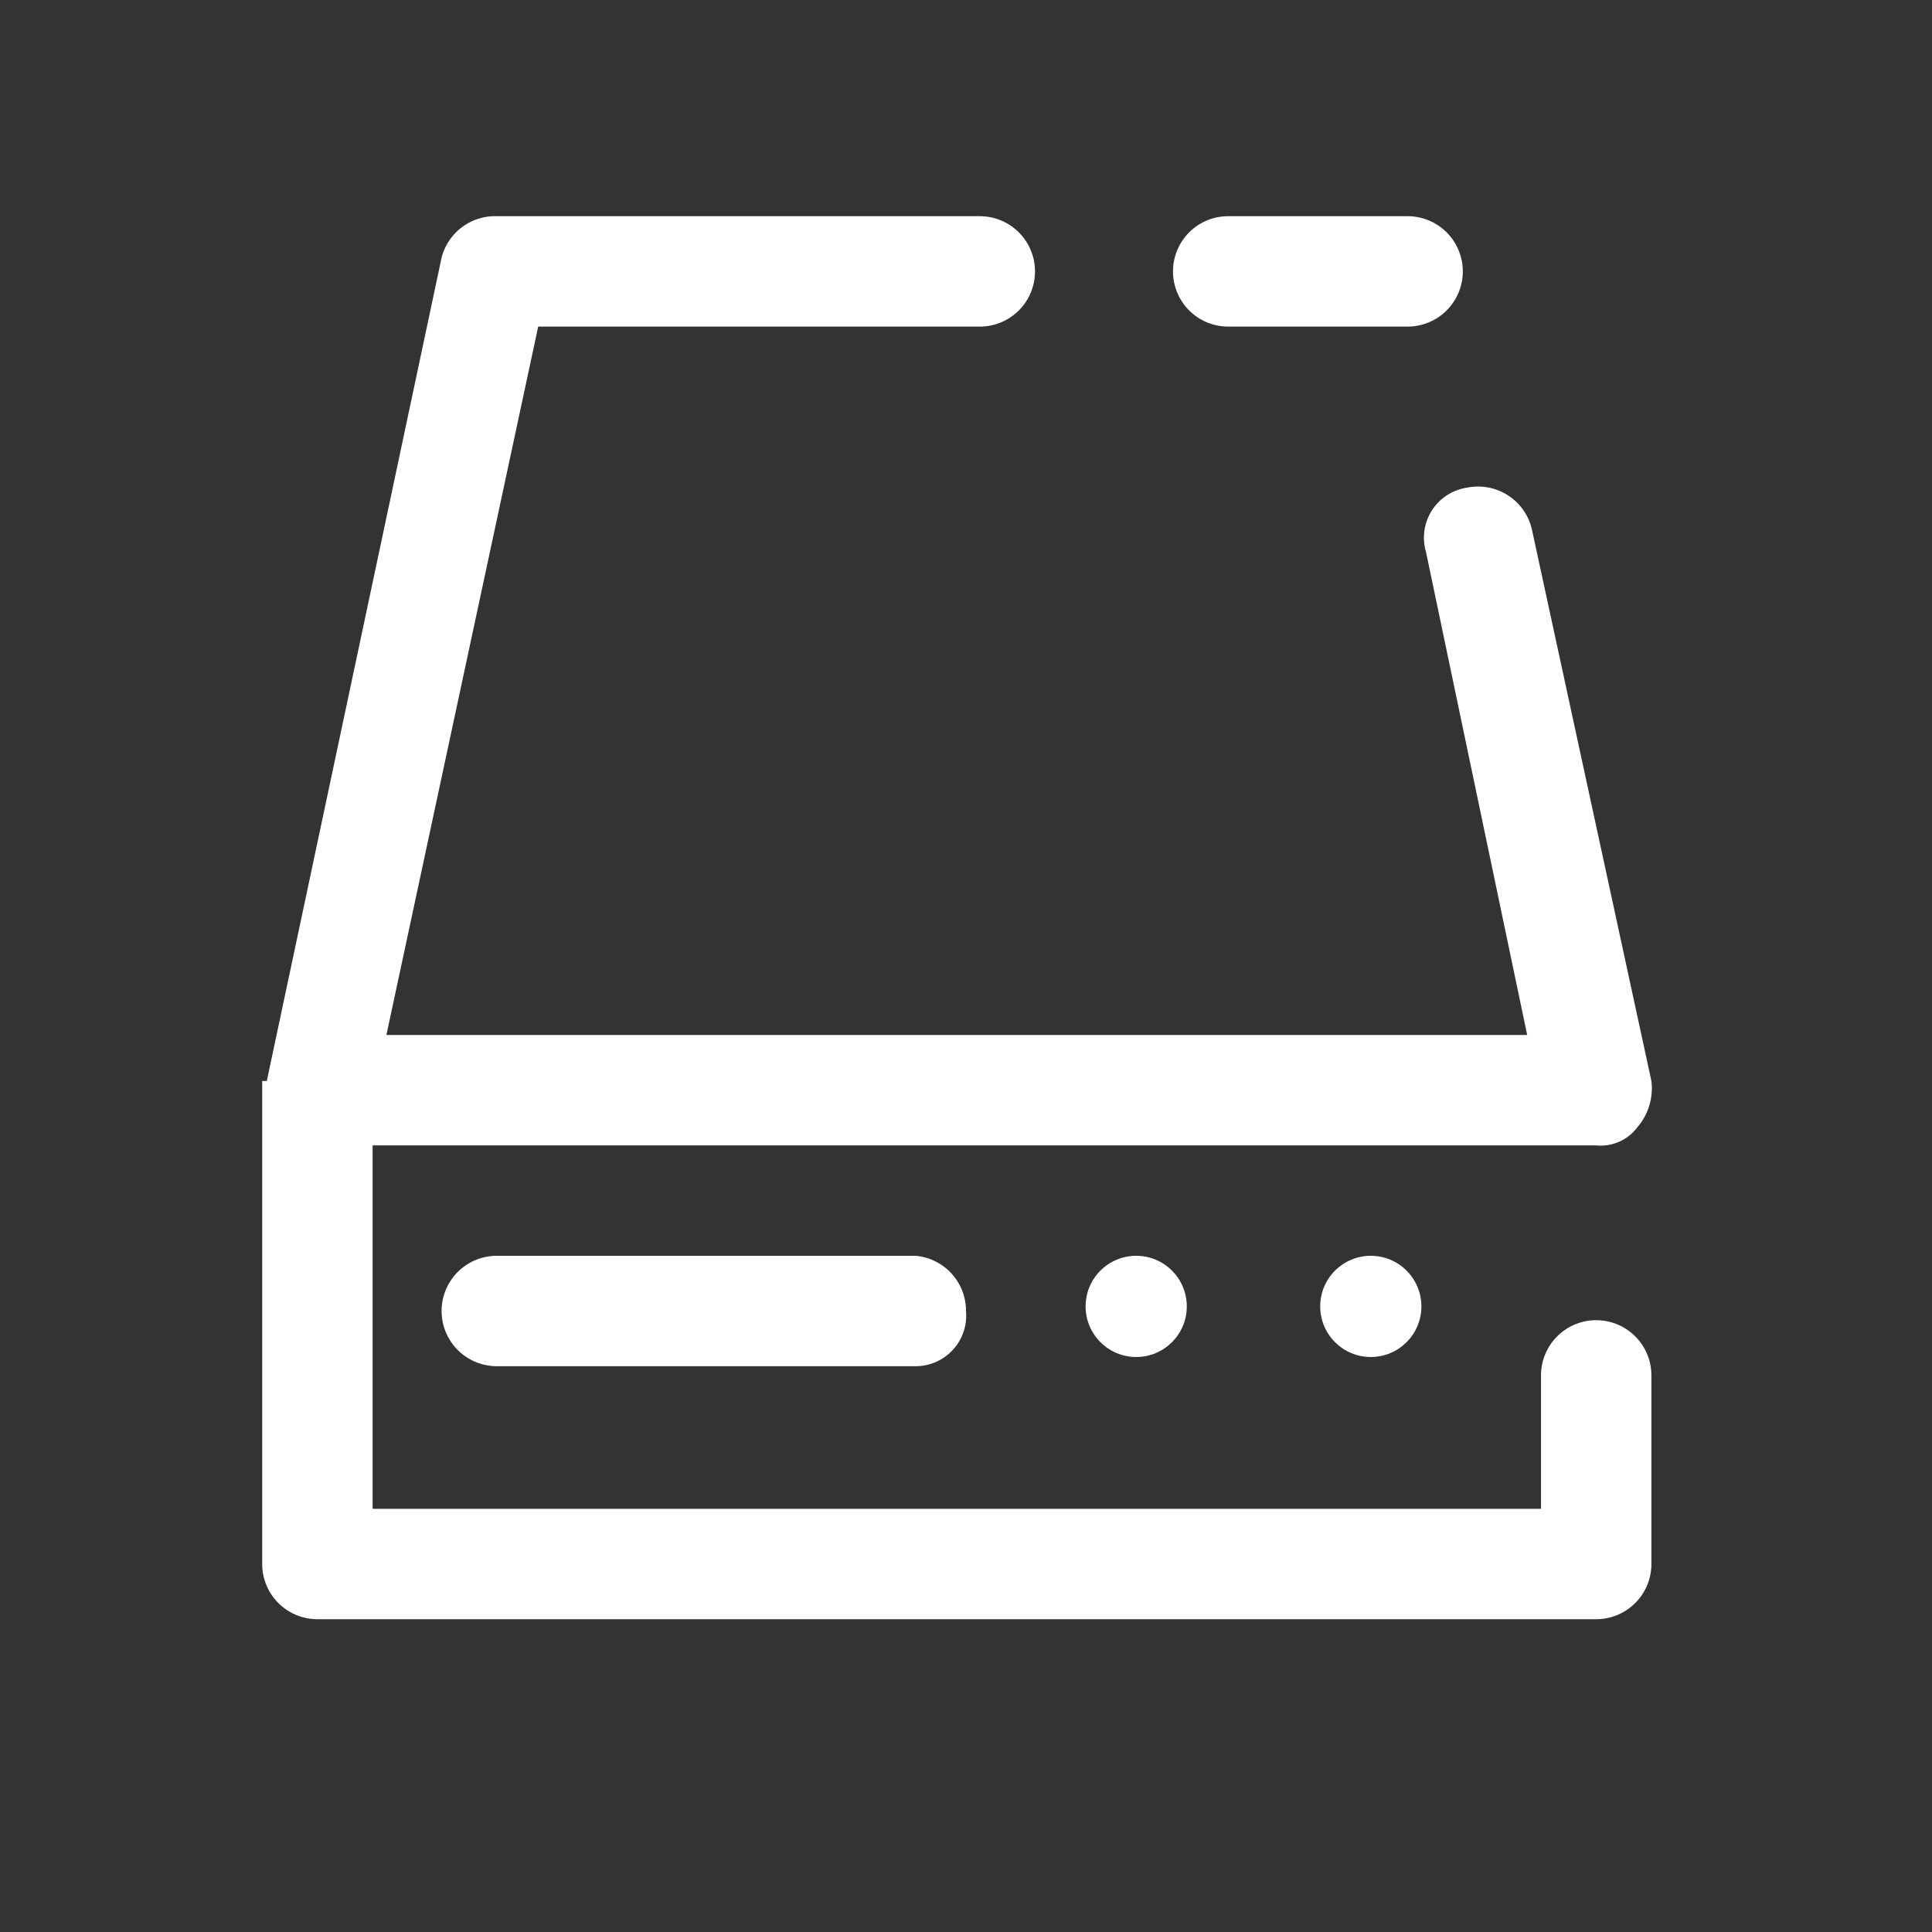
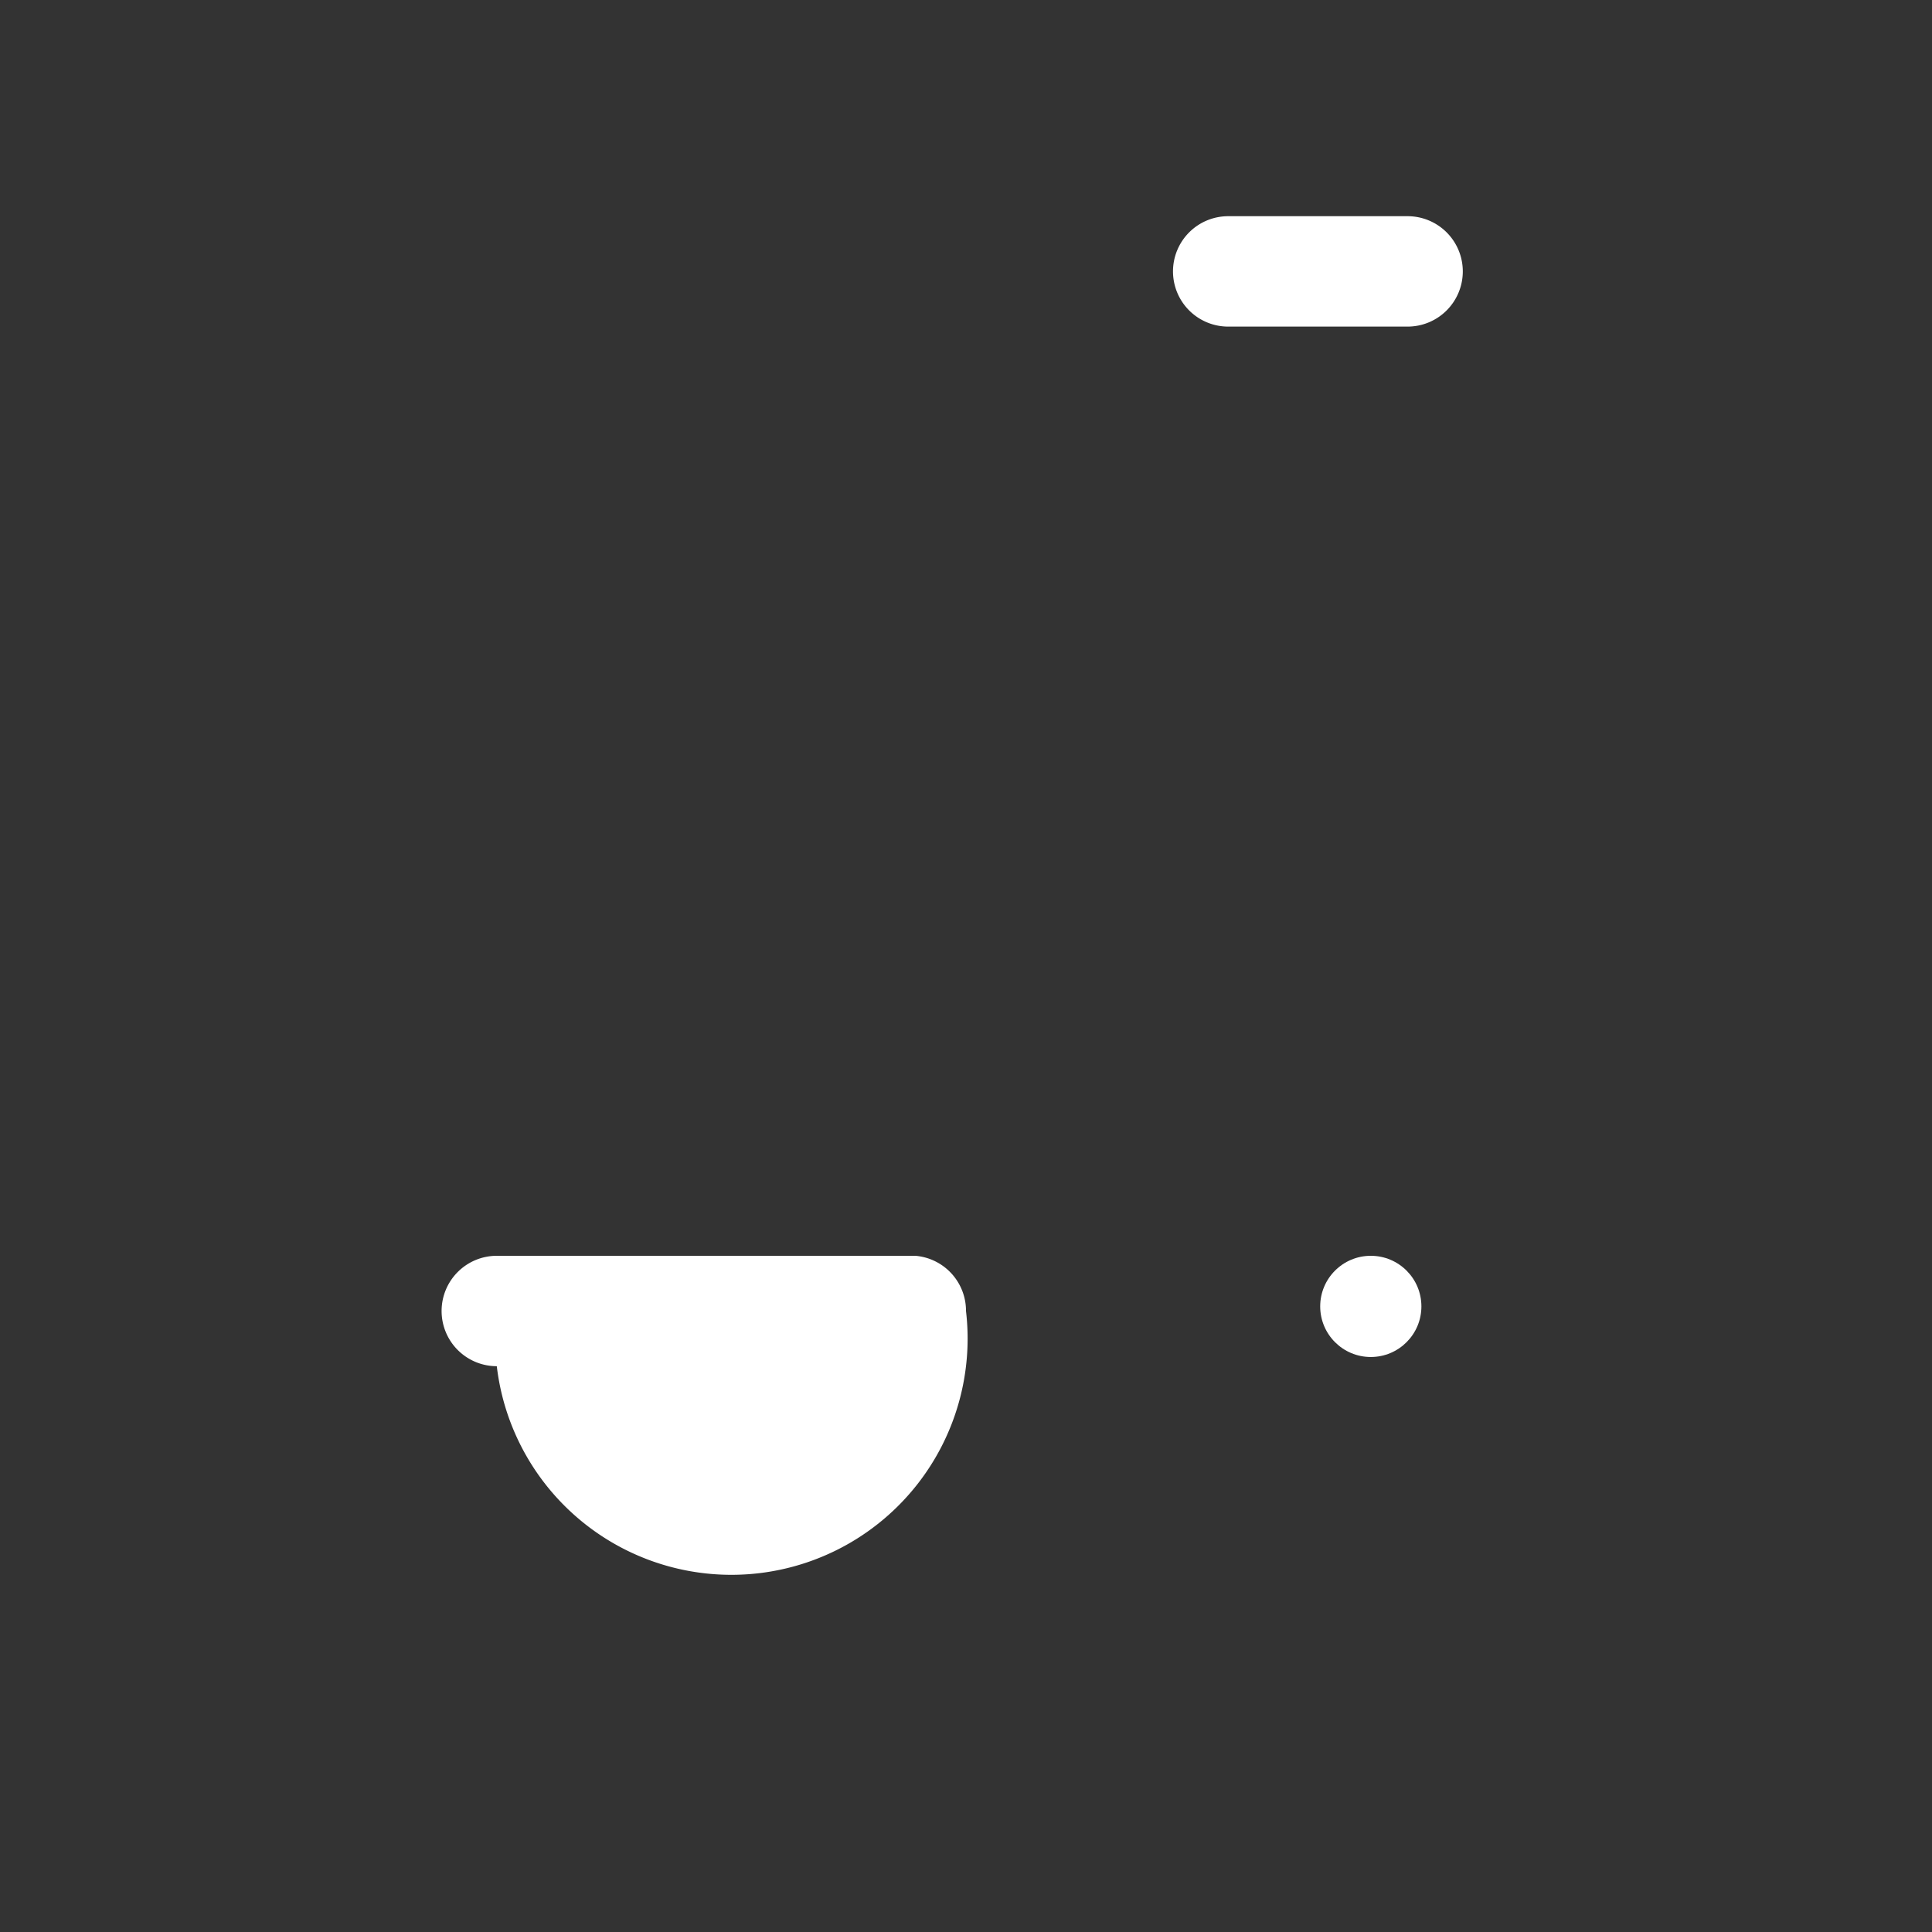
<svg xmlns="http://www.w3.org/2000/svg" id="图层_1" data-name="图层 1" viewBox="0 0 42 42">
  <rect x="0" y="0" width="42" height="42" fill="#333333" stroke="none" />
  <defs>
    <style>.cls-1{fill:#fff;}</style>
  </defs>
  <path class="cls-1" d="M26.7,7.1h3.9a1.2,1.2,0,0,0,1.2-1.2,1.2,1.2,0,0,0-1.2-1.2H26.7a1.2,1.2,0,0,0-1.2,1.2A1.2,1.2,0,0,0,26.7,7.1Z" />
-   <path class="cls-1" d="M34.7,28.7a1.2,1.2,0,0,0-1.2,1.2v2.9H8.1V24.9H34.7a1,1,0,0,0,.9-.4,1.3,1.3,0,0,0,.3-1l-2.6-12a1.2,1.2,0,0,0-1.4-.9A1.1,1.1,0,0,0,31,12l2.2,10.5H8.4L11.7,7.1h9.6a1.2,1.2,0,0,0,1.2-1.2,1.2,1.2,0,0,0-1.2-1.2H10.8a1.2,1.2,0,0,0-1.2.9L5.8,23.5H5.7V34a1.2,1.2,0,0,0,1.2,1.2H34.7A1.2,1.2,0,0,0,35.9,34V29.9A1.2,1.2,0,0,0,34.7,28.7Z" />
-   <path class="cls-1" d="M10.8,27.3a1.2,1.2,0,0,0-1.2,1.2,1.2,1.2,0,0,0,1.2,1.2h9.1A1.1,1.1,0,0,0,21,28.5a1.2,1.2,0,0,0-1.1-1.2Z" />
-   <circle class="cls-1" cx="24.7" cy="28.4" r="1.1" />
+   <path class="cls-1" d="M10.8,27.3a1.2,1.2,0,0,0-1.2,1.2,1.2,1.2,0,0,0,1.2,1.2A1.1,1.1,0,0,0,21,28.5a1.2,1.2,0,0,0-1.1-1.2Z" />
  <circle class="cls-1" cx="29.8" cy="28.4" r="1.1" />
</svg>